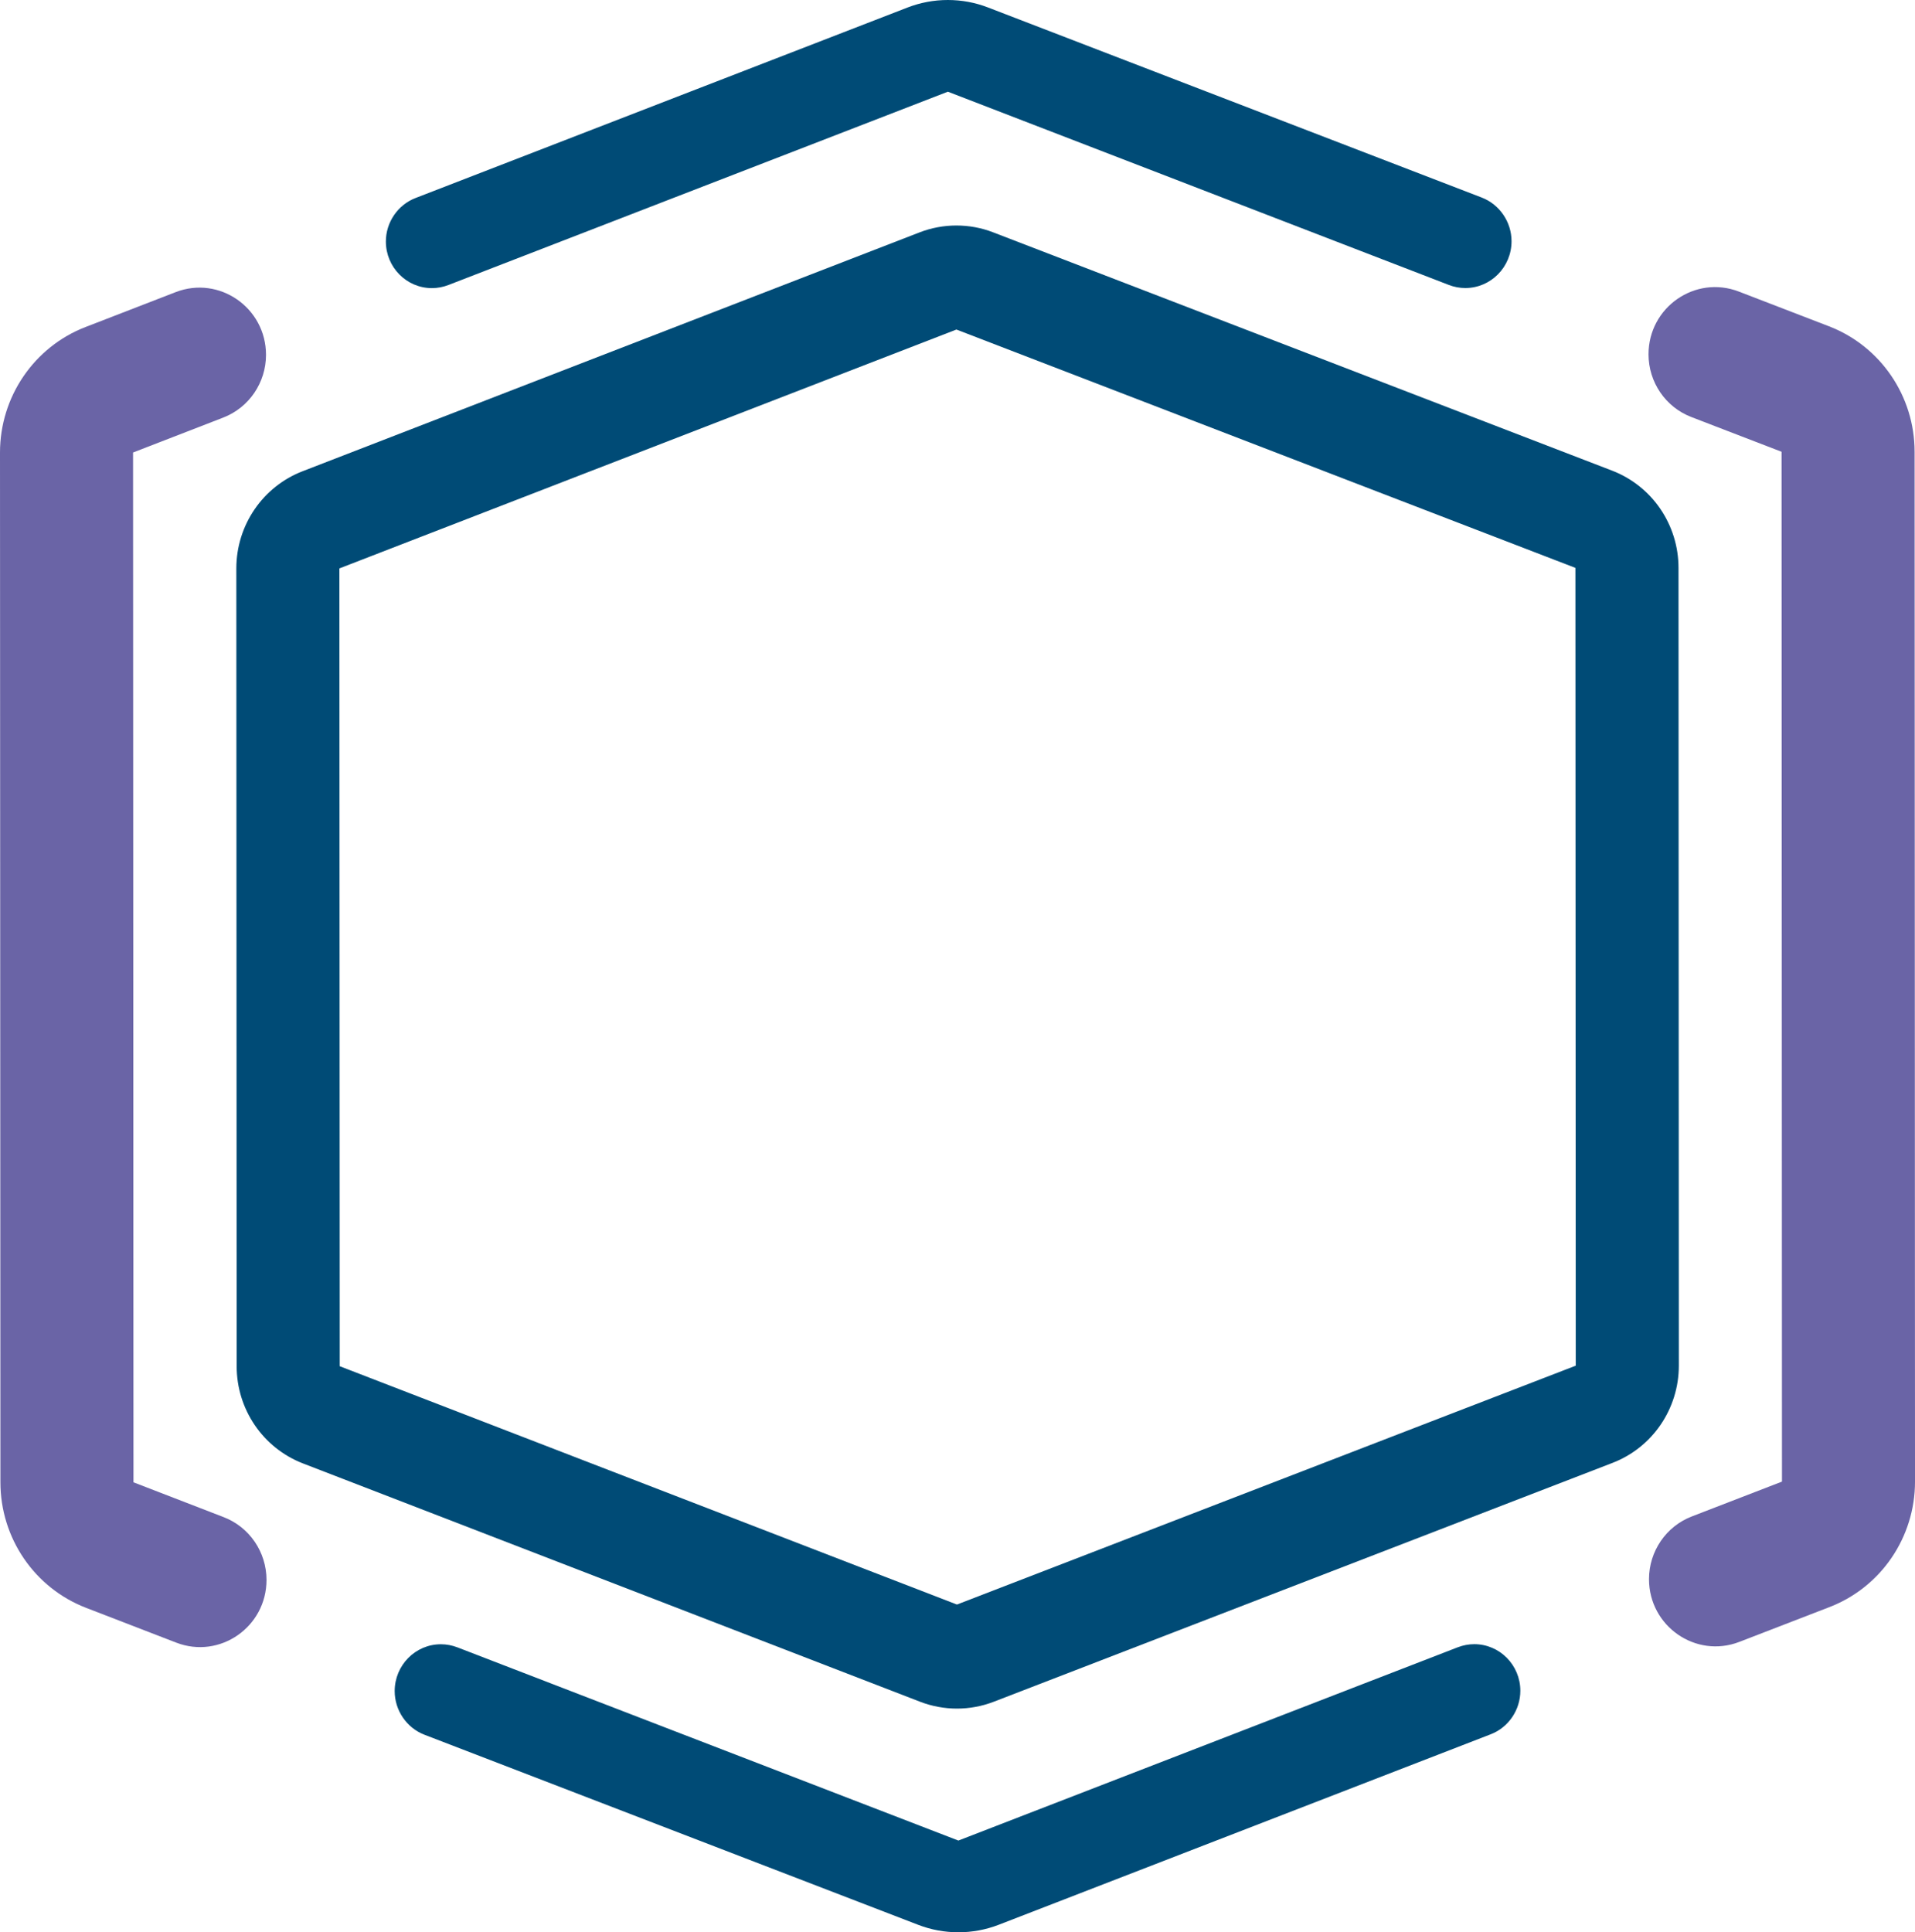
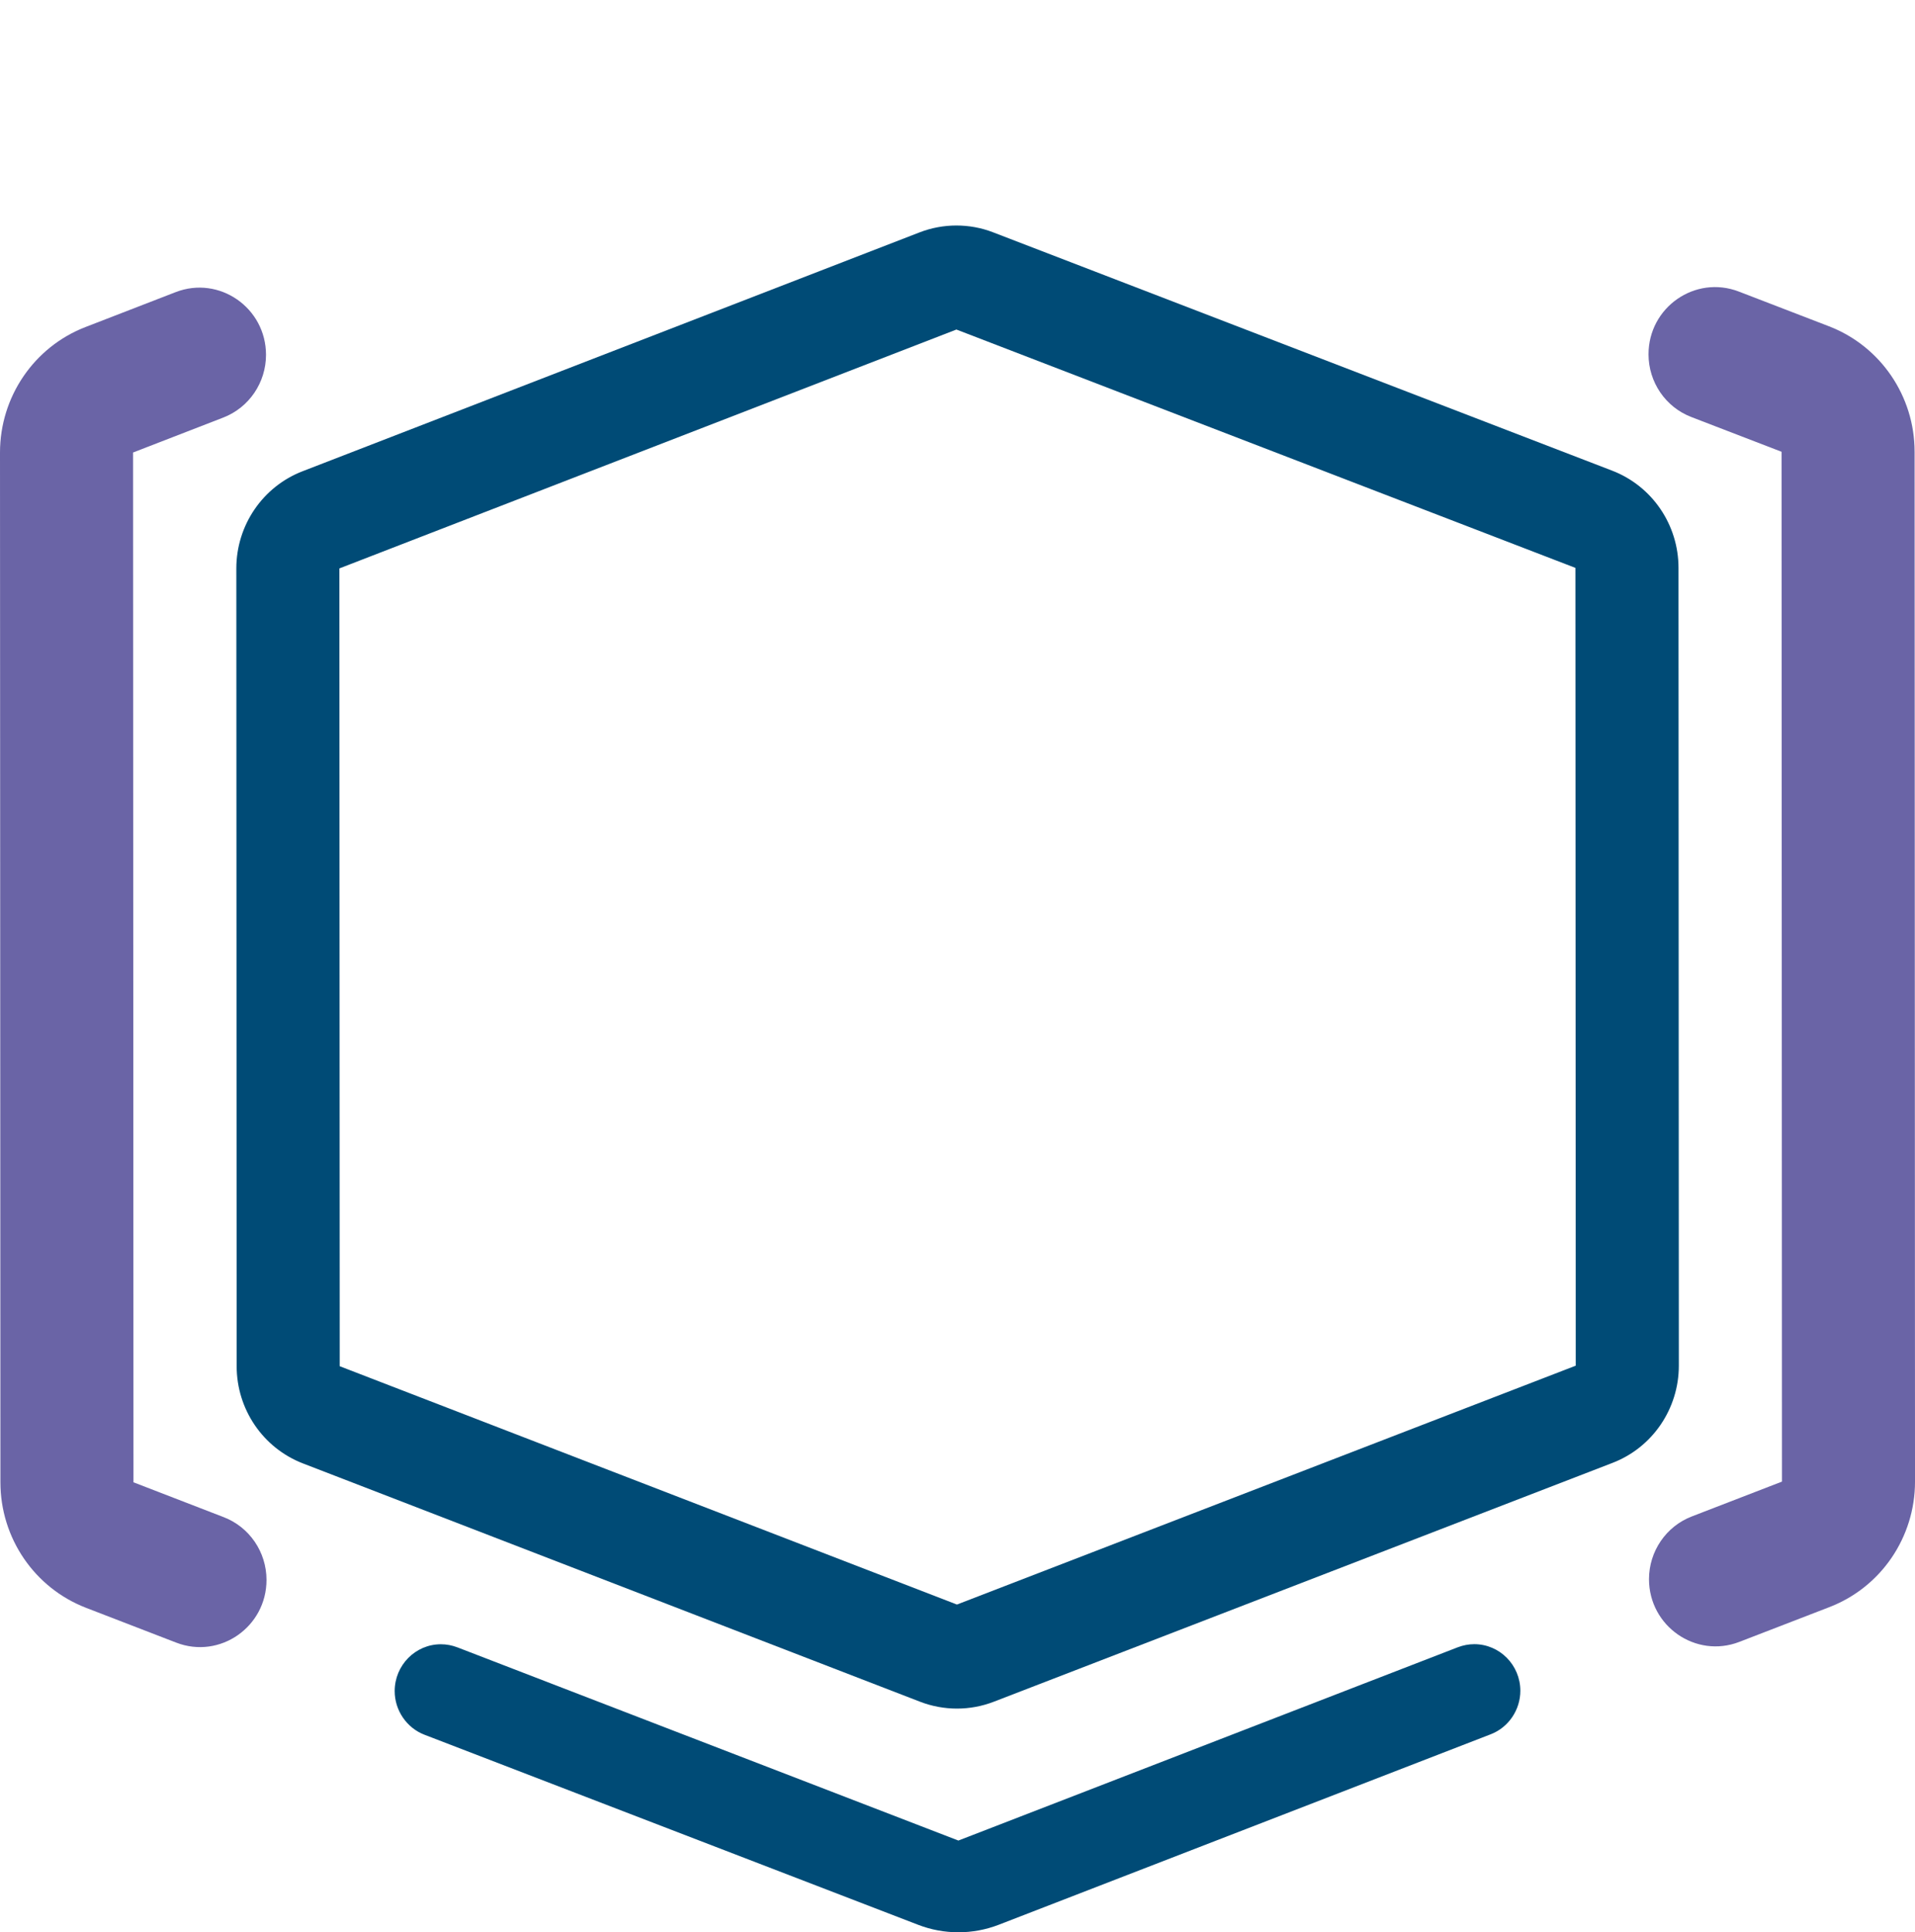
<svg xmlns="http://www.w3.org/2000/svg" xmlns:xlink="http://www.w3.org/1999/xlink" version="1.1" id="Calque_1" x="0px" y="0px" width="222.552px" height="224.543px" viewBox="0 0 222.552 224.543" enable-background="new 0 0 222.552 224.543" xml:space="preserve">
  <g>
    <defs>
      <rect id="SVGID_1_" x="-61.668" y="-149.645" width="841.889" height="595.28" />
    </defs>
    <clipPath id="SVGID_2_">
      <use xlink:href="#SVGID_1_" display="none" overflow="visible" />
    </clipPath>
  </g>
  <g>
    <path fill="#004B76" d="M111.381,224.543c-1.602,0-3.175-0.291-4.673-0.867l-57.382-22.09c-2.068-0.797-3.458-2.834-3.458-5.072   c0-3,2.405-5.441,5.368-5.441c0.654,0,1.304,0.123,1.928,0.363l58.214,22.447l58.031-22.457c0.627-0.24,1.274-0.363,1.925-0.363   c2.947,0,5.352,2.428,5.352,5.414c0,2.227-1.377,4.262-3.438,5.055l-57.185,22.139C114.566,224.248,112.99,224.543,111.381,224.543   " />
-     <path fill="#004B76" d="M170.295,33.472c-0.653,0-1.303-0.12-1.93-0.364l-58.208-22.451L52.125,33.115   c-0.631,0.243-1.274,0.367-1.927,0.367c-2.951,0.003-5.353-2.428-5.353-5.415c-0.003-2.226,1.381-4.257,3.439-5.053l57.183-22.139   C106.969,0.296,108.545,0,110.154,0c1.595,0,3.172,0.29,4.667,0.868l57.382,22.09c2.069,0.8,3.461,2.838,3.461,5.073   C175.665,31.031,173.256,33.469,170.295,33.472" />
    <path fill="#6A64A6" d="M26.003,176.305l-10.491-4.053L15.463,52.584l10.488-4.062c2.99-1.158,4.963-4.057,4.963-7.29   c-0.003-5.473-5.441-9.243-10.501-7.284l-10.488,4.06C3.945,40.325,0,46.123,0,52.587l0.049,119.675   c0.003,6.467,3.955,12.258,9.938,14.572l10.491,4.049c5.063,1.957,10.497-1.82,10.494-7.291   C30.969,180.357,28.993,177.459,26.003,176.305" />
    <path fill="#6A64A6" d="M212.552,37.916l-10.48-4.037c-5.064-1.946-10.491,1.827-10.488,7.297c0,3.237,1.979,6.136,4.977,7.286   l10.483,4.037l0.049,119.673l-10.48,4.049c-2.993,1.152-4.974,4.055-4.974,7.289c0.005,5.473,5.438,9.238,10.495,7.289   l10.481-4.047c5.99-2.311,9.941-8.111,9.938-14.586l-0.048-119.674C222.504,46.021,218.542,40.223,212.552,37.916" />
    <path fill="#004B76" d="M111.146,26.206c-1.456,0-2.906,0.267-4.284,0.8L35.158,54.764c-4.635,1.794-7.693,6.285-7.693,11.297   l0.039,92.705c0.003,5.012,3.064,9.5,7.699,11.291l71.727,27.697c1.379,0.531,2.835,0.795,4.284,0.795   c1.45,0,2.899-0.264,4.274-0.795l71.916-27.76c4.641-1.787,7.702-6.285,7.702-11.299l-0.039-92.707   c0-5.015-3.068-9.506-7.709-11.294l-71.942-27.696C114.042,26.465,112.591,26.206,111.146,26.206 M111.149,38.295l71.938,27.697   l0.039,92.708l-71.916,27.758l-71.728-27.695l-0.039-92.71L111.149,38.295z" />
  </g>
</svg>